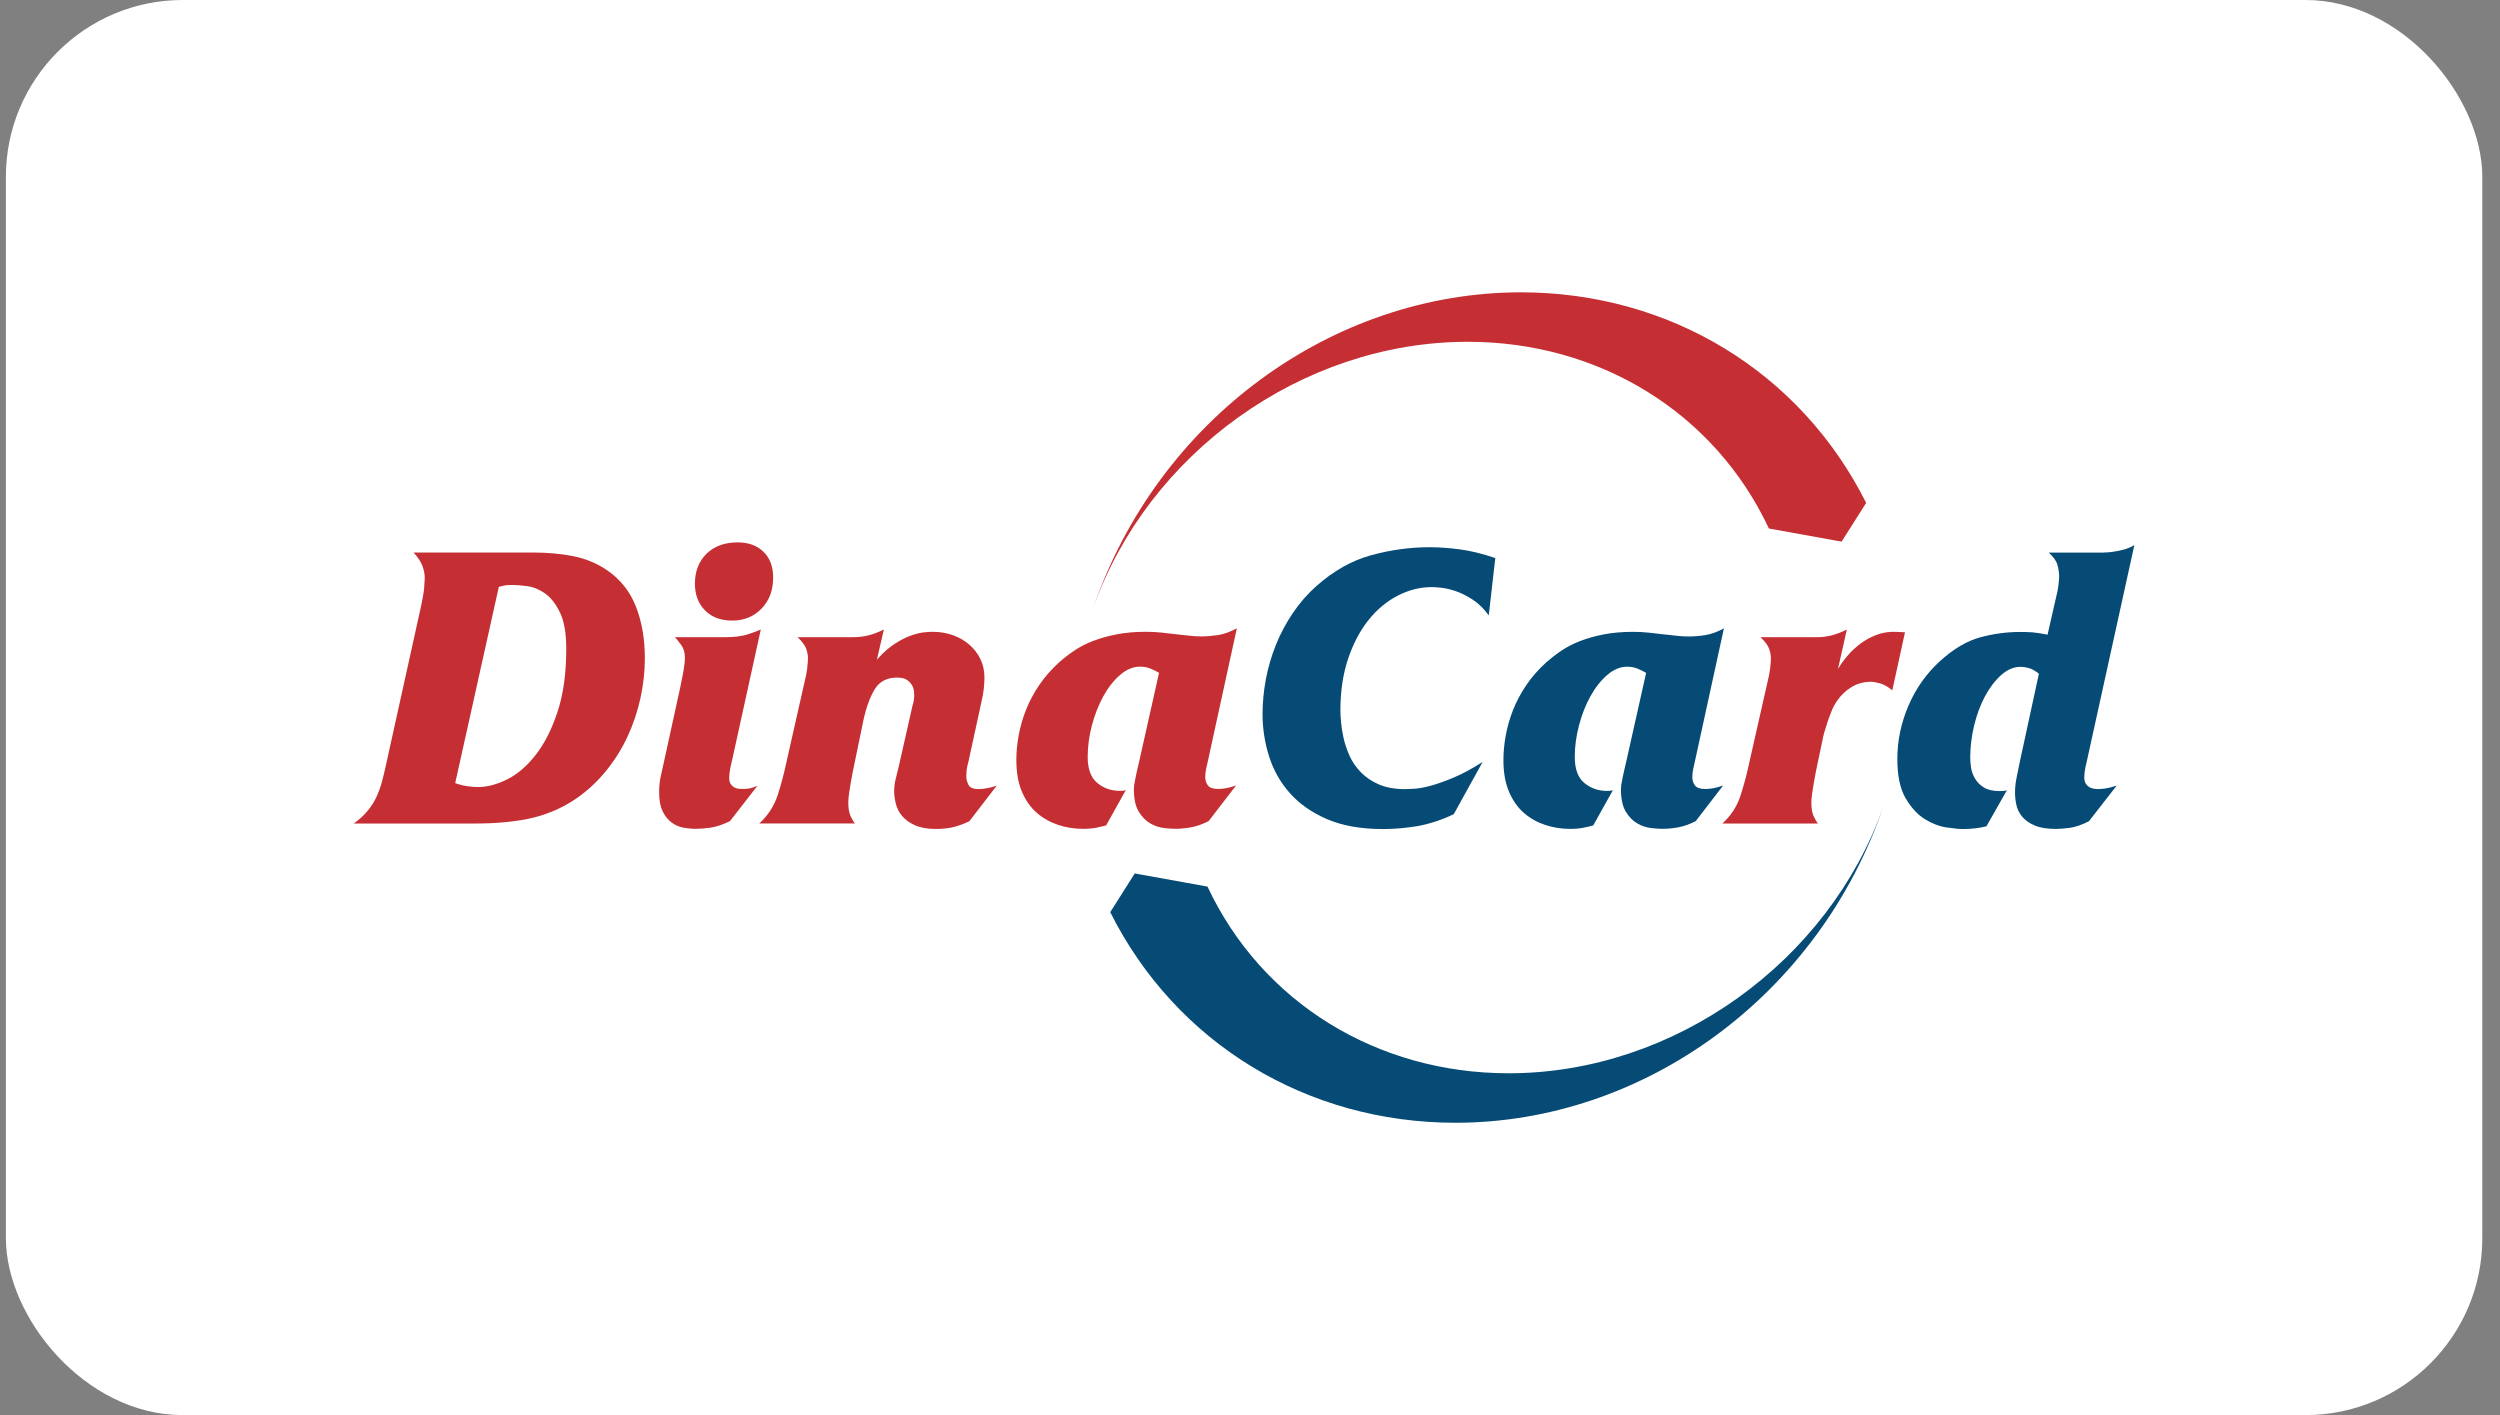
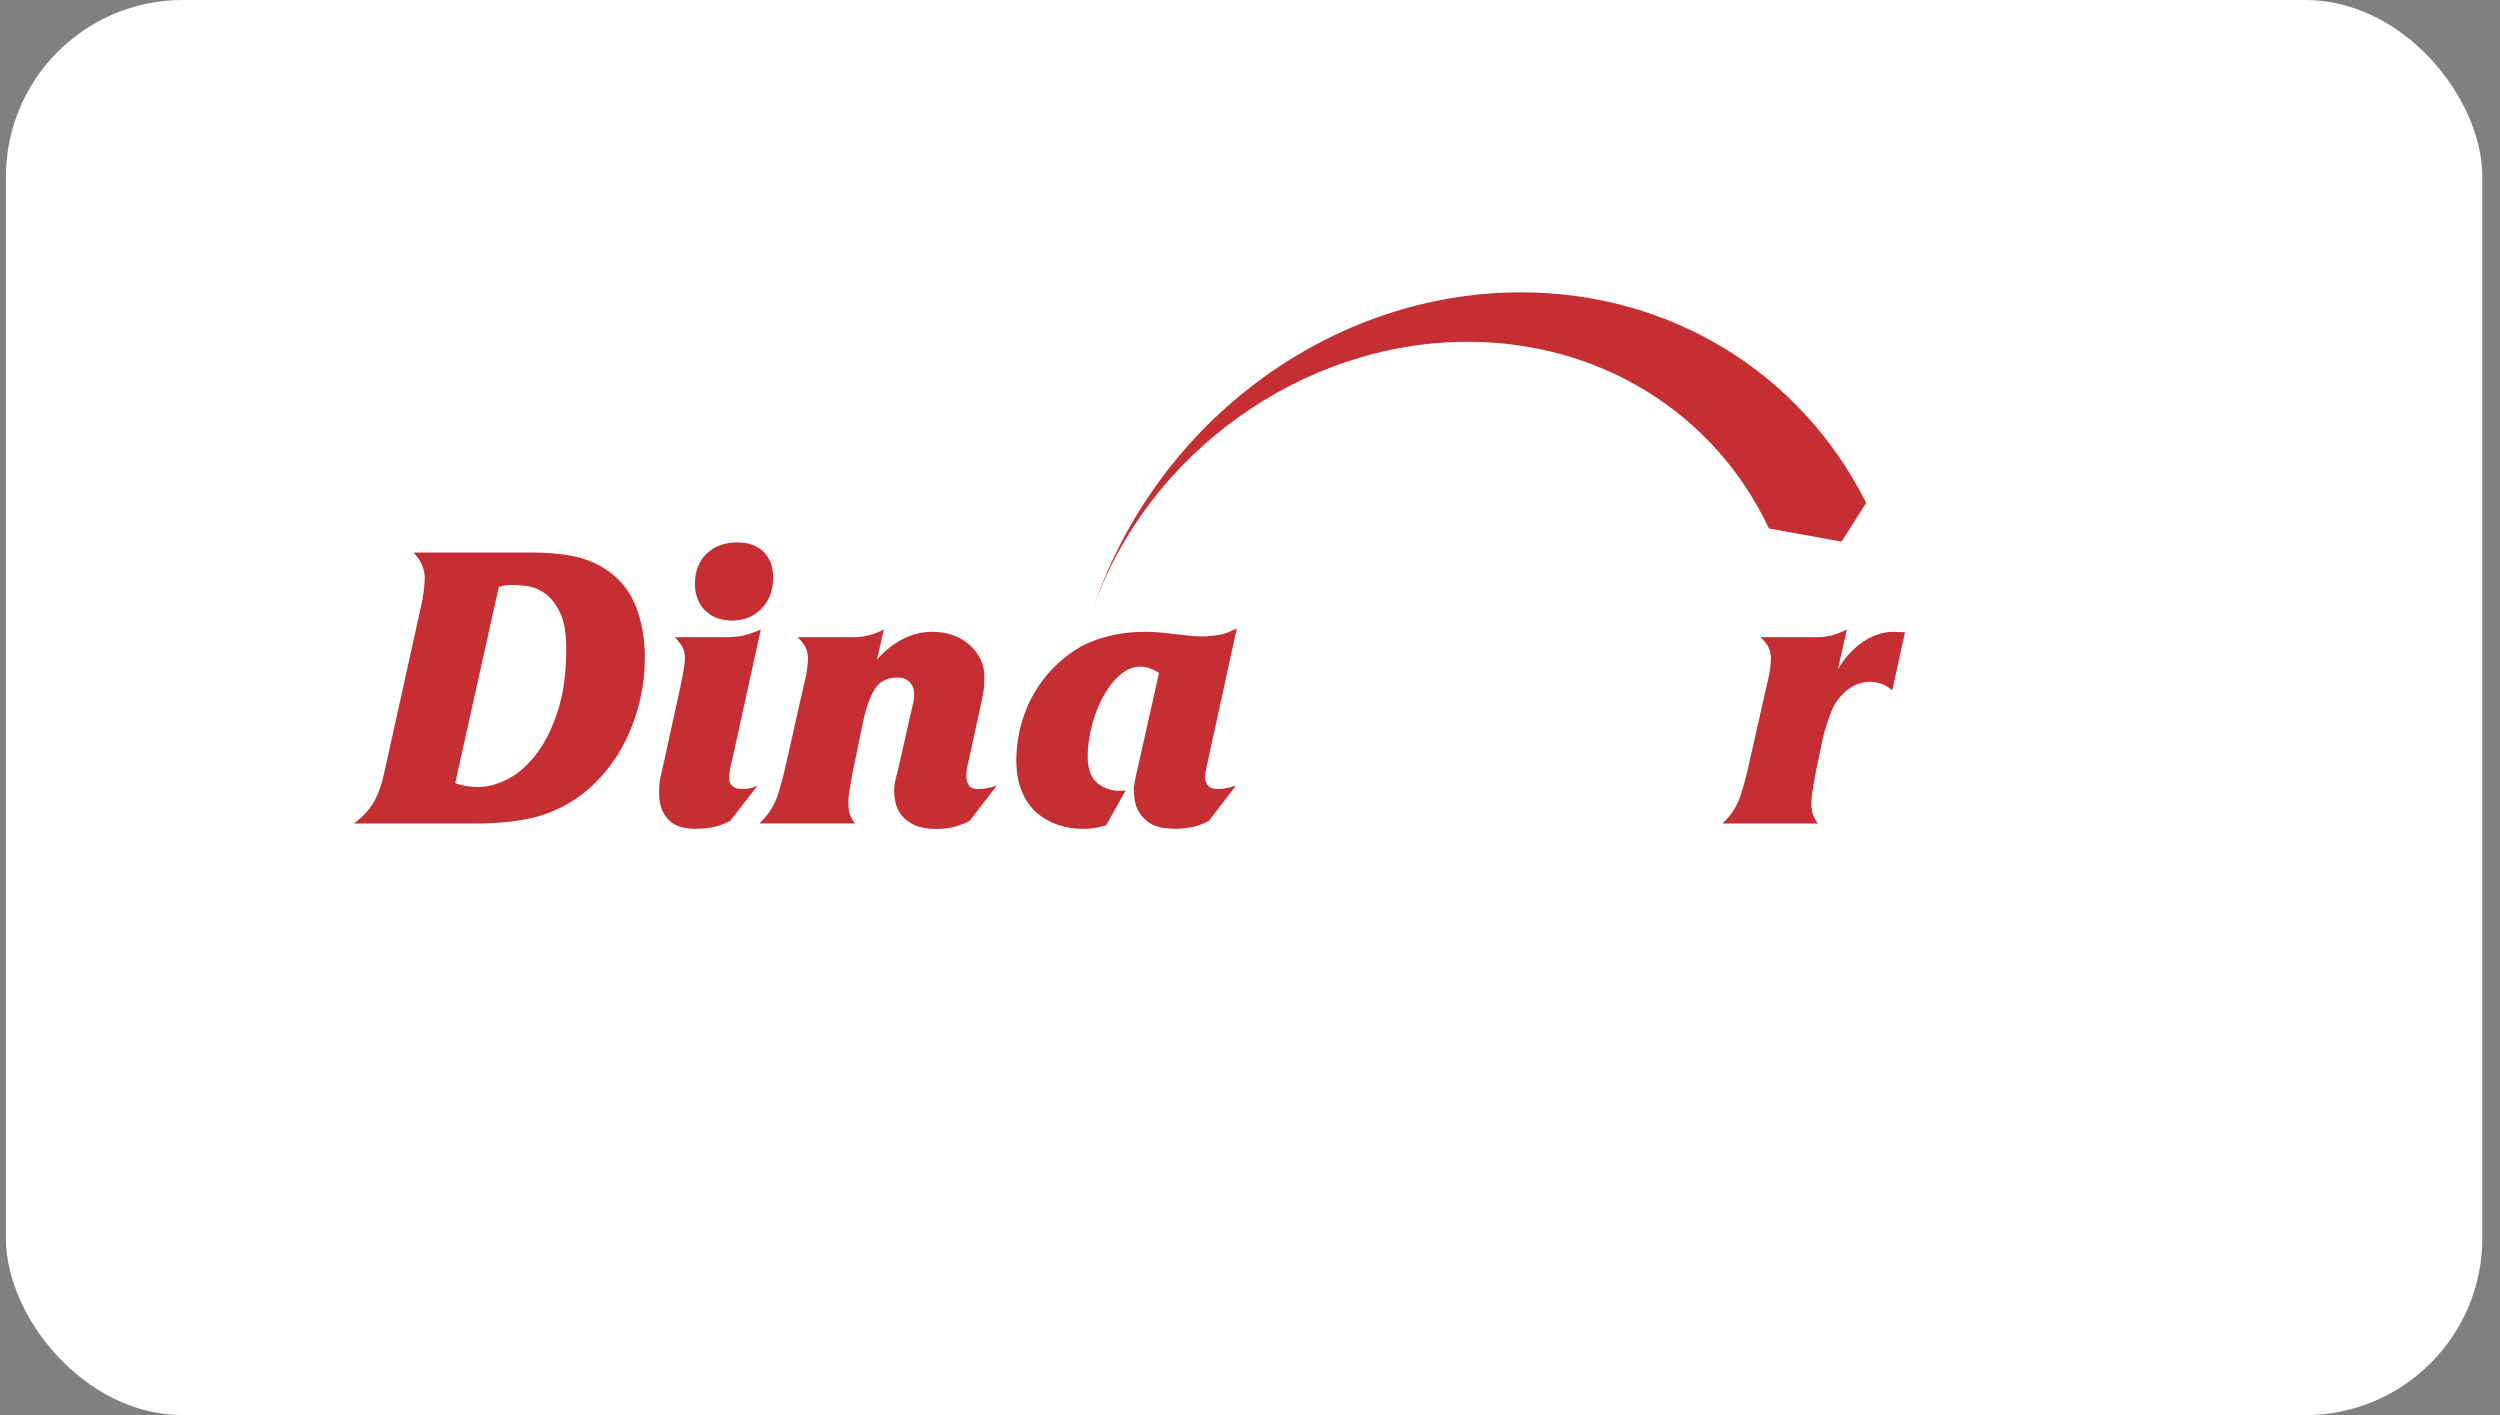
<svg xmlns="http://www.w3.org/2000/svg" fill="none" viewBox="0 0 106 60" height="60" width="106">
  <rect x="0" y="0" width="106" height="60" fill="#808080" stroke="none" />
  <rect fill="white" rx="7.5" height="60" width="105" x="0.25" />
  <path fill="#C52F33" d="M75.002 22.409C72.684 17.47 67.787 14.492 62.232 14.492C55.194 14.492 48.655 19.242 46.345 25.798C49.087 17.779 56.504 12.395 64.489 12.395C70.791 12.395 76.344 15.772 79.125 21.323L78.083 22.965L75.002 22.409ZM73.031 34.915C73.401 34.577 73.66 34.172 73.806 33.709C73.953 33.243 74.07 32.805 74.158 32.388L74.892 29.139C74.98 28.788 75.033 28.518 75.055 28.325C75.078 28.134 75.087 27.989 75.087 27.889C75.087 27.791 75.063 27.668 75.014 27.518C74.965 27.372 74.843 27.205 74.646 27.018H77.014C77.244 27.018 77.461 26.992 77.668 26.938C77.876 26.884 78.088 26.8 78.305 26.693L77.93 28.367C78.039 28.18 78.174 27.991 78.337 27.8C78.5 27.609 78.686 27.438 78.893 27.283C79.101 27.131 79.33 27.006 79.579 26.913C79.83 26.82 80.101 26.778 80.396 26.791L80.772 26.808L80.233 29.271C80.047 29.116 79.874 29.018 79.71 28.974C79.547 28.93 79.423 28.908 79.335 28.908C79.02 28.908 78.74 28.984 78.493 29.139C78.249 29.293 78.049 29.484 77.895 29.712C77.808 29.832 77.732 29.972 77.666 30.131C77.6 30.29 77.542 30.452 77.486 30.616C77.432 30.78 77.385 30.93 77.346 31.067C77.308 31.204 77.283 31.31 77.273 31.388L77.061 32.391C77.039 32.489 77.015 32.606 76.988 32.744C76.961 32.881 76.934 33.028 76.907 33.187C76.88 33.346 76.856 33.498 76.834 33.648C76.812 33.795 76.802 33.925 76.802 34.033C76.802 34.273 76.834 34.464 76.9 34.606C76.966 34.748 77.024 34.851 77.081 34.917L73.031 34.918V34.915ZM19.3 33.207C19.454 33.261 19.613 33.303 19.783 33.329C19.952 33.356 20.113 33.371 20.266 33.371C20.659 33.371 21.072 33.261 21.508 33.043C21.945 32.825 22.348 32.477 22.718 32.001C23.089 31.526 23.397 30.918 23.641 30.178C23.885 29.44 24.009 28.55 24.009 27.511C24.009 26.845 23.919 26.327 23.738 25.96C23.558 25.592 23.346 25.325 23.101 25.156C22.857 24.987 22.606 24.884 22.35 24.852C22.094 24.82 21.896 24.803 21.755 24.803C21.635 24.803 21.545 24.805 21.484 24.81C21.423 24.815 21.313 24.84 21.15 24.884L19.3 33.207ZM15.004 34.915C15.243 34.741 15.441 34.56 15.592 34.373C15.746 34.187 15.87 33.989 15.968 33.775C16.065 33.562 16.146 33.339 16.204 33.111C16.265 32.881 16.321 32.641 16.375 32.388L17.797 25.953C17.907 25.472 17.968 25.127 17.985 24.918C18.002 24.71 18.01 24.573 18.01 24.509C18.01 24.355 17.98 24.19 17.919 24.016C17.858 23.842 17.732 23.644 17.536 23.426H22.538C23.201 23.426 23.794 23.477 24.311 23.583C24.829 23.685 25.3 23.882 25.724 24.166C26.302 24.56 26.715 25.08 26.966 25.725C27.217 26.369 27.342 27.097 27.342 27.908C27.342 28.477 27.278 29.043 27.154 29.607C27.029 30.17 26.849 30.707 26.615 31.214C26.38 31.724 26.085 32.2 25.731 32.643C25.378 33.087 24.973 33.472 24.514 33.8C23.948 34.204 23.321 34.491 22.635 34.663C21.95 34.832 21.106 34.918 20.103 34.918H15.004V34.915ZM31.279 22.997C31.738 22.997 32.102 23.131 32.375 23.399C32.648 23.666 32.782 24.031 32.782 24.489C32.782 25.026 32.619 25.462 32.292 25.803C31.965 26.141 31.55 26.313 31.05 26.313C30.56 26.313 30.174 26.168 29.889 25.877C29.606 25.587 29.464 25.212 29.464 24.752C29.464 24.227 29.628 23.803 29.955 23.48C30.282 23.159 30.723 22.997 31.279 22.997ZM30.706 27.018C31.131 27.018 31.465 26.977 31.711 26.896C31.955 26.815 32.138 26.746 32.258 26.69L31.033 32.271C31.011 32.347 30.987 32.457 30.96 32.599C30.933 32.741 30.918 32.866 30.918 32.976C30.918 33.097 30.94 33.187 30.984 33.248C31.028 33.31 31.079 33.356 31.14 33.388C31.201 33.42 31.26 33.44 31.321 33.444C31.382 33.45 31.433 33.452 31.477 33.452C31.65 33.452 31.787 33.435 31.884 33.403C31.982 33.371 32.058 33.342 32.114 33.32L30.952 34.815C30.638 34.969 30.36 35.06 30.118 35.094C29.879 35.126 29.667 35.143 29.481 35.143C29.328 35.143 29.162 35.126 28.984 35.094C28.803 35.062 28.637 34.991 28.486 34.881C28.332 34.77 28.205 34.616 28.103 34.413C28 34.209 27.947 33.94 27.947 33.599C27.947 33.346 27.969 33.123 28.013 32.925C28.056 32.729 28.105 32.508 28.159 32.268L28.845 29.134C28.854 29.067 28.871 28.987 28.893 28.889C28.915 28.79 28.937 28.68 28.959 28.56C28.981 28.44 29.001 28.323 29.015 28.207C29.032 28.092 29.04 27.987 29.04 27.886C29.04 27.668 28.986 27.484 28.876 27.337C28.766 27.19 28.681 27.082 28.615 27.016H30.706V27.018ZM32.194 34.915H36.247C36.193 34.849 36.132 34.746 36.066 34.604C36 34.462 35.968 34.27 35.968 34.03C35.968 33.92 35.978 33.793 36 33.645C36.022 33.498 36.047 33.344 36.073 33.185C36.1 33.026 36.127 32.878 36.154 32.741C36.181 32.604 36.205 32.486 36.227 32.388L36.603 30.567C36.722 30.009 36.883 29.562 37.086 29.229C37.288 28.896 37.606 28.729 38.042 28.729C38.086 28.729 38.15 28.734 38.23 28.746C38.313 28.756 38.391 28.788 38.467 28.837C38.542 28.886 38.611 28.96 38.672 29.058C38.733 29.156 38.762 29.298 38.762 29.484C38.762 29.55 38.757 29.621 38.745 29.697C38.735 29.773 38.718 29.84 38.696 29.893L38.125 32.422C38.071 32.653 38.023 32.852 37.979 33.02C37.935 33.19 37.913 33.369 37.913 33.555C37.913 33.719 37.937 33.898 37.986 34.089C38.035 34.28 38.125 34.452 38.257 34.606C38.389 34.761 38.567 34.888 38.796 34.991C39.026 35.094 39.318 35.148 39.679 35.148C39.994 35.148 40.267 35.116 40.497 35.05C40.726 34.984 40.926 34.908 41.102 34.819L42.263 33.31C42.175 33.342 42.058 33.376 41.912 33.408C41.765 33.44 41.626 33.457 41.495 33.457C41.265 33.457 41.121 33.396 41.063 33.275C41.002 33.155 40.972 33.04 40.972 32.93C40.972 32.898 40.975 32.829 40.98 32.724C40.984 32.621 41.014 32.464 41.07 32.256L41.56 30.006C41.648 29.634 41.699 29.352 41.717 29.16C41.733 28.969 41.741 28.83 41.741 28.741C41.741 28.445 41.685 28.18 41.57 27.945C41.455 27.71 41.297 27.504 41.097 27.33C40.894 27.156 40.66 27.021 40.394 26.928C40.128 26.835 39.84 26.788 39.535 26.788C39.447 26.788 39.325 26.796 39.167 26.813C39.008 26.83 38.823 26.877 38.611 26.952C38.398 27.028 38.169 27.146 37.925 27.305C37.681 27.465 37.432 27.685 37.181 27.969L37.476 26.69C37.259 26.8 37.047 26.881 36.839 26.935C36.632 26.989 36.415 27.016 36.186 27.016L33.817 27.016C34.012 27.202 34.136 27.369 34.185 27.516C34.234 27.663 34.258 27.786 34.258 27.886C34.258 27.984 34.248 28.129 34.227 28.322C34.205 28.514 34.151 28.786 34.063 29.136L33.329 32.386C33.241 32.803 33.124 33.241 32.977 33.707C32.824 34.172 32.565 34.574 32.194 34.915ZM46.901 34.996C46.782 35.028 46.642 35.062 46.484 35.094C46.325 35.126 46.137 35.143 45.92 35.143C45.562 35.143 45.213 35.089 44.874 34.979C44.537 34.868 44.234 34.699 43.966 34.469C43.7 34.239 43.485 33.937 43.329 33.567C43.171 33.195 43.093 32.746 43.093 32.221C43.093 31.893 43.124 31.548 43.19 31.187C43.256 30.827 43.358 30.464 43.5 30.104C43.642 29.744 43.829 29.391 44.064 29.045C44.298 28.7 44.578 28.381 44.905 28.085C45.1 27.911 45.318 27.742 45.552 27.585C45.786 27.425 46.052 27.288 46.352 27.175C46.652 27.06 46.984 26.967 47.35 26.896C47.716 26.825 48.126 26.788 48.584 26.788C48.814 26.788 49.028 26.798 49.231 26.82C49.433 26.842 49.626 26.864 49.812 26.886C50.041 26.908 50.241 26.93 50.417 26.952C50.59 26.974 50.766 26.984 50.939 26.984C51.156 26.984 51.39 26.965 51.641 26.928C51.893 26.889 52.159 26.793 52.442 26.641L51.217 32.256C51.195 32.354 51.17 32.464 51.144 32.584C51.117 32.704 51.102 32.825 51.102 32.945C51.102 33.087 51.141 33.207 51.217 33.305C51.292 33.403 51.441 33.452 51.658 33.452C51.778 33.452 51.902 33.437 52.034 33.41C52.166 33.383 52.29 33.346 52.41 33.303L51.249 34.812C50.997 34.944 50.756 35.03 50.522 35.074C50.287 35.118 50.06 35.141 49.843 35.141C49.724 35.141 49.563 35.131 49.36 35.109C49.158 35.087 48.963 35.02 48.772 34.913C48.582 34.802 48.419 34.636 48.282 34.413C48.145 34.187 48.077 33.873 48.077 33.469C48.077 33.393 48.082 33.322 48.094 33.256C48.104 33.19 48.118 33.114 48.136 33.026C48.153 32.937 48.175 32.834 48.201 32.714C48.228 32.594 48.265 32.44 48.309 32.253L49.143 28.528C49.055 28.474 48.941 28.416 48.799 28.357C48.658 28.295 48.504 28.266 48.34 28.266C48.045 28.266 47.762 28.384 47.491 28.619C47.218 28.854 46.981 29.156 46.782 29.521C46.579 29.888 46.42 30.298 46.298 30.751C46.179 31.204 46.118 31.651 46.118 32.089C46.118 32.604 46.255 32.974 46.525 33.197C46.798 33.422 47.118 33.533 47.489 33.533C47.543 33.533 47.589 33.53 47.628 33.526C47.667 33.52 47.701 33.511 47.735 33.501L46.901 34.996Z" clip-rule="evenodd" fill-rule="evenodd" />
-   <path fill="#064B76" d="M51.197 37.591C53.515 42.529 58.412 45.507 63.967 45.507C71.006 45.507 77.544 40.757 79.855 34.201C77.112 42.22 69.695 47.605 61.71 47.605C55.408 47.605 49.855 44.228 47.074 38.676L48.114 37.034L51.197 37.591ZM89.223 23.425C89.408 23.425 89.628 23.398 89.884 23.342C90.14 23.288 90.345 23.209 90.497 23.111L88.486 32.255C88.433 32.473 88.398 32.635 88.389 32.74C88.379 32.843 88.372 32.912 88.372 32.947C88.372 33.067 88.394 33.16 88.437 33.226C88.481 33.292 88.53 33.341 88.584 33.373C88.638 33.405 88.698 33.427 88.764 33.439C88.83 33.449 88.889 33.456 88.945 33.456C89.033 33.456 89.138 33.449 89.264 33.432C89.389 33.415 89.55 33.375 89.748 33.309L88.572 34.819C88.276 34.973 88.01 35.064 87.771 35.098C87.532 35.13 87.335 35.147 87.183 35.147C86.803 35.147 86.498 35.098 86.269 35C86.039 34.902 85.864 34.775 85.737 34.623C85.612 34.468 85.529 34.302 85.493 34.123C85.454 33.941 85.437 33.77 85.437 33.606C85.437 33.41 85.456 33.214 85.493 33.023C85.532 32.831 85.583 32.576 85.649 32.26L86.449 28.567C86.286 28.434 86.139 28.354 86.007 28.322C85.876 28.29 85.768 28.273 85.681 28.273C85.385 28.273 85.11 28.39 84.846 28.626C84.585 28.861 84.356 29.163 84.161 29.528C83.965 29.895 83.812 30.307 83.702 30.768C83.592 31.229 83.538 31.677 83.538 32.113C83.538 32.233 83.548 32.373 83.57 32.532C83.592 32.692 83.646 32.846 83.734 33C83.822 33.155 83.946 33.282 84.109 33.385C84.273 33.488 84.502 33.542 84.795 33.542C84.861 33.542 84.915 33.54 84.958 33.535C85.002 33.53 85.046 33.52 85.09 33.51L84.224 35.037C83.907 35.113 83.575 35.152 83.226 35.152C83.085 35.152 82.858 35.13 82.548 35.086C82.238 35.042 81.926 34.924 81.616 34.733C81.306 34.542 81.033 34.245 80.799 33.846C80.564 33.447 80.447 32.89 80.447 32.179C80.447 31.402 80.606 30.648 80.921 29.915C81.235 29.182 81.684 28.552 82.26 28.028C82.826 27.513 83.39 27.18 83.951 27.025C84.512 26.873 85.076 26.795 85.641 26.795C85.859 26.795 86.039 26.8 86.181 26.812C86.322 26.822 86.534 26.856 86.817 26.91L87.127 25.548C87.215 25.197 87.266 24.94 87.283 24.776C87.301 24.611 87.308 24.501 87.308 24.447C87.308 24.305 87.286 24.146 87.242 23.972C87.198 23.798 87.074 23.616 86.866 23.43L89.223 23.43V23.425ZM67.553 34.998L68.388 33.503C68.356 33.513 68.32 33.523 68.28 33.527C68.241 33.532 68.195 33.535 68.141 33.535C67.77 33.535 67.448 33.422 67.178 33.199C66.904 32.973 66.77 32.606 66.77 32.091C66.77 31.652 66.831 31.206 66.951 30.753C67.07 30.3 67.231 29.888 67.434 29.523C67.636 29.155 67.873 28.856 68.144 28.621C68.417 28.385 68.7 28.268 68.993 28.268C69.156 28.268 69.308 28.297 69.451 28.358C69.593 28.42 69.708 28.476 69.796 28.53L68.961 32.255C68.917 32.441 68.883 32.594 68.854 32.716C68.827 32.836 68.805 32.941 68.788 33.027C68.771 33.116 68.759 33.192 68.746 33.258C68.737 33.324 68.729 33.395 68.729 33.471C68.729 33.875 68.798 34.191 68.934 34.414C69.071 34.64 69.234 34.807 69.425 34.914C69.615 35.025 69.813 35.088 70.013 35.11C70.215 35.133 70.374 35.142 70.496 35.142C70.713 35.142 70.94 35.12 71.174 35.076C71.408 35.032 71.65 34.944 71.901 34.814L73.062 33.304C72.943 33.348 72.818 33.383 72.687 33.412C72.555 33.439 72.43 33.454 72.311 33.454C72.094 33.454 71.945 33.405 71.869 33.307C71.794 33.209 71.755 33.089 71.755 32.946C71.755 32.826 71.769 32.706 71.796 32.586C71.823 32.466 71.847 32.356 71.869 32.258L73.094 26.643C72.811 26.795 72.543 26.893 72.294 26.93C72.043 26.969 71.808 26.986 71.591 26.986C71.418 26.986 71.242 26.976 71.069 26.954C70.896 26.932 70.693 26.91 70.464 26.888C70.279 26.866 70.086 26.844 69.883 26.822C69.681 26.8 69.466 26.79 69.237 26.79C68.778 26.79 68.368 26.827 68.002 26.898C67.636 26.969 67.305 27.062 67.004 27.177C66.704 27.293 66.439 27.43 66.204 27.587C65.97 27.746 65.755 27.913 65.558 28.086C65.231 28.383 64.95 28.702 64.716 29.047C64.482 29.393 64.294 29.746 64.152 30.106C64.011 30.466 63.908 30.829 63.843 31.189C63.777 31.549 63.745 31.895 63.745 32.224C63.745 32.748 63.823 33.196 63.982 33.569C64.14 33.941 64.353 34.243 64.618 34.471C64.884 34.701 65.187 34.87 65.526 34.981C65.863 35.091 66.212 35.145 66.573 35.145C66.79 35.145 66.978 35.128 67.136 35.096C67.295 35.064 67.434 35.03 67.553 34.998ZM61.639 34.522L62.864 32.307C62.418 32.591 62.013 32.809 61.647 32.964C61.281 33.118 60.961 33.231 60.683 33.309C60.405 33.385 60.173 33.429 59.988 33.441C59.802 33.451 59.666 33.459 59.58 33.459C59.144 33.459 58.775 33.393 58.47 33.263C58.165 33.13 57.909 32.959 57.702 32.745C57.494 32.532 57.333 32.297 57.219 32.04C57.104 31.782 57.021 31.53 56.965 31.285C56.911 31.04 56.875 30.812 56.858 30.604C56.84 30.395 56.833 30.236 56.833 30.128C56.833 29.307 56.943 28.574 57.16 27.93C57.377 27.285 57.668 26.736 58.026 26.288C58.385 25.839 58.8 25.494 59.268 25.253C59.736 25.013 60.215 24.893 60.705 24.893C60.781 24.893 60.91 24.9 61.088 24.918C61.269 24.935 61.471 24.981 61.7 25.057C61.93 25.133 62.169 25.251 62.42 25.41C62.672 25.57 62.906 25.795 63.123 26.091L63.401 23.663C62.857 23.477 62.354 23.354 61.898 23.293C61.44 23.232 61.01 23.202 60.608 23.202C59.79 23.202 58.971 23.315 58.148 23.538C57.326 23.763 56.55 24.197 55.821 24.844C55.44 25.182 55.103 25.567 54.816 25.994C54.528 26.42 54.286 26.871 54.096 27.349C53.906 27.824 53.764 28.312 53.671 28.809C53.579 29.307 53.532 29.797 53.532 30.277C53.532 30.89 53.625 31.491 53.81 32.074C53.996 32.66 54.289 33.179 54.694 33.633C55.096 34.086 55.623 34.454 56.27 34.733C56.919 35.013 57.712 35.152 58.648 35.152C59.107 35.152 59.585 35.111 60.085 35.03C60.588 34.941 61.105 34.775 61.639 34.522Z" clip-rule="evenodd" fill-rule="evenodd" />
</svg>